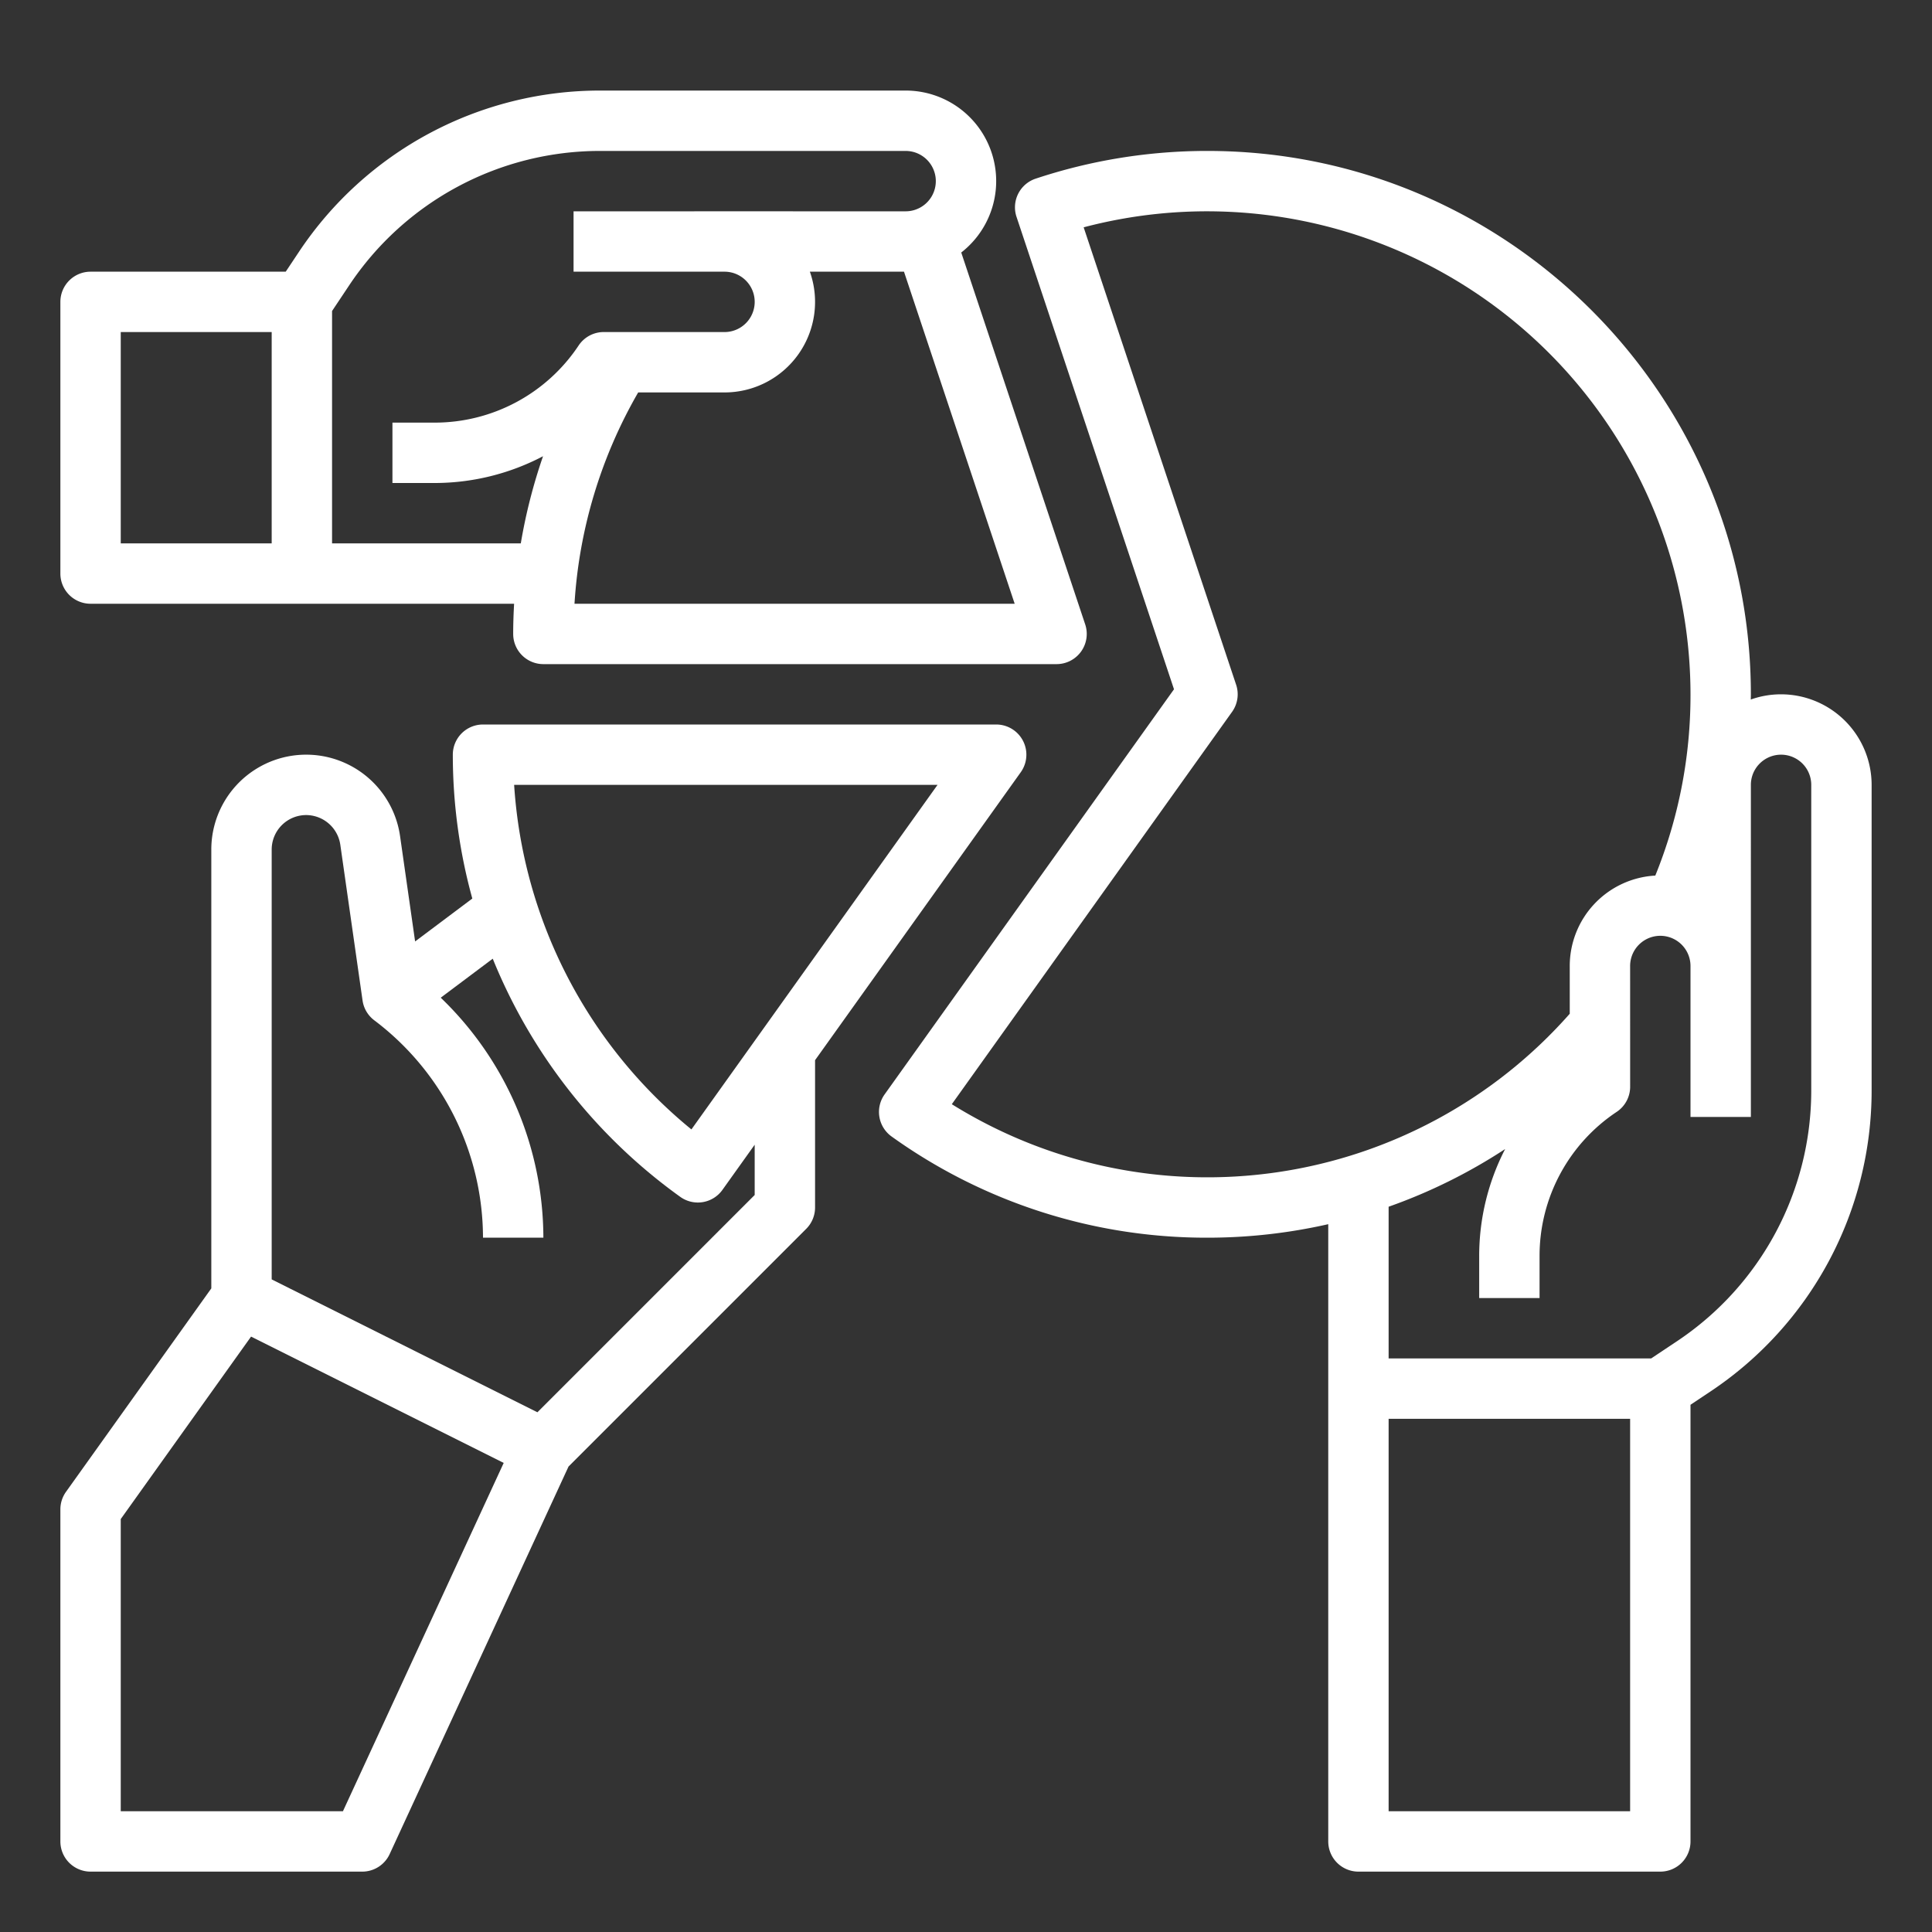
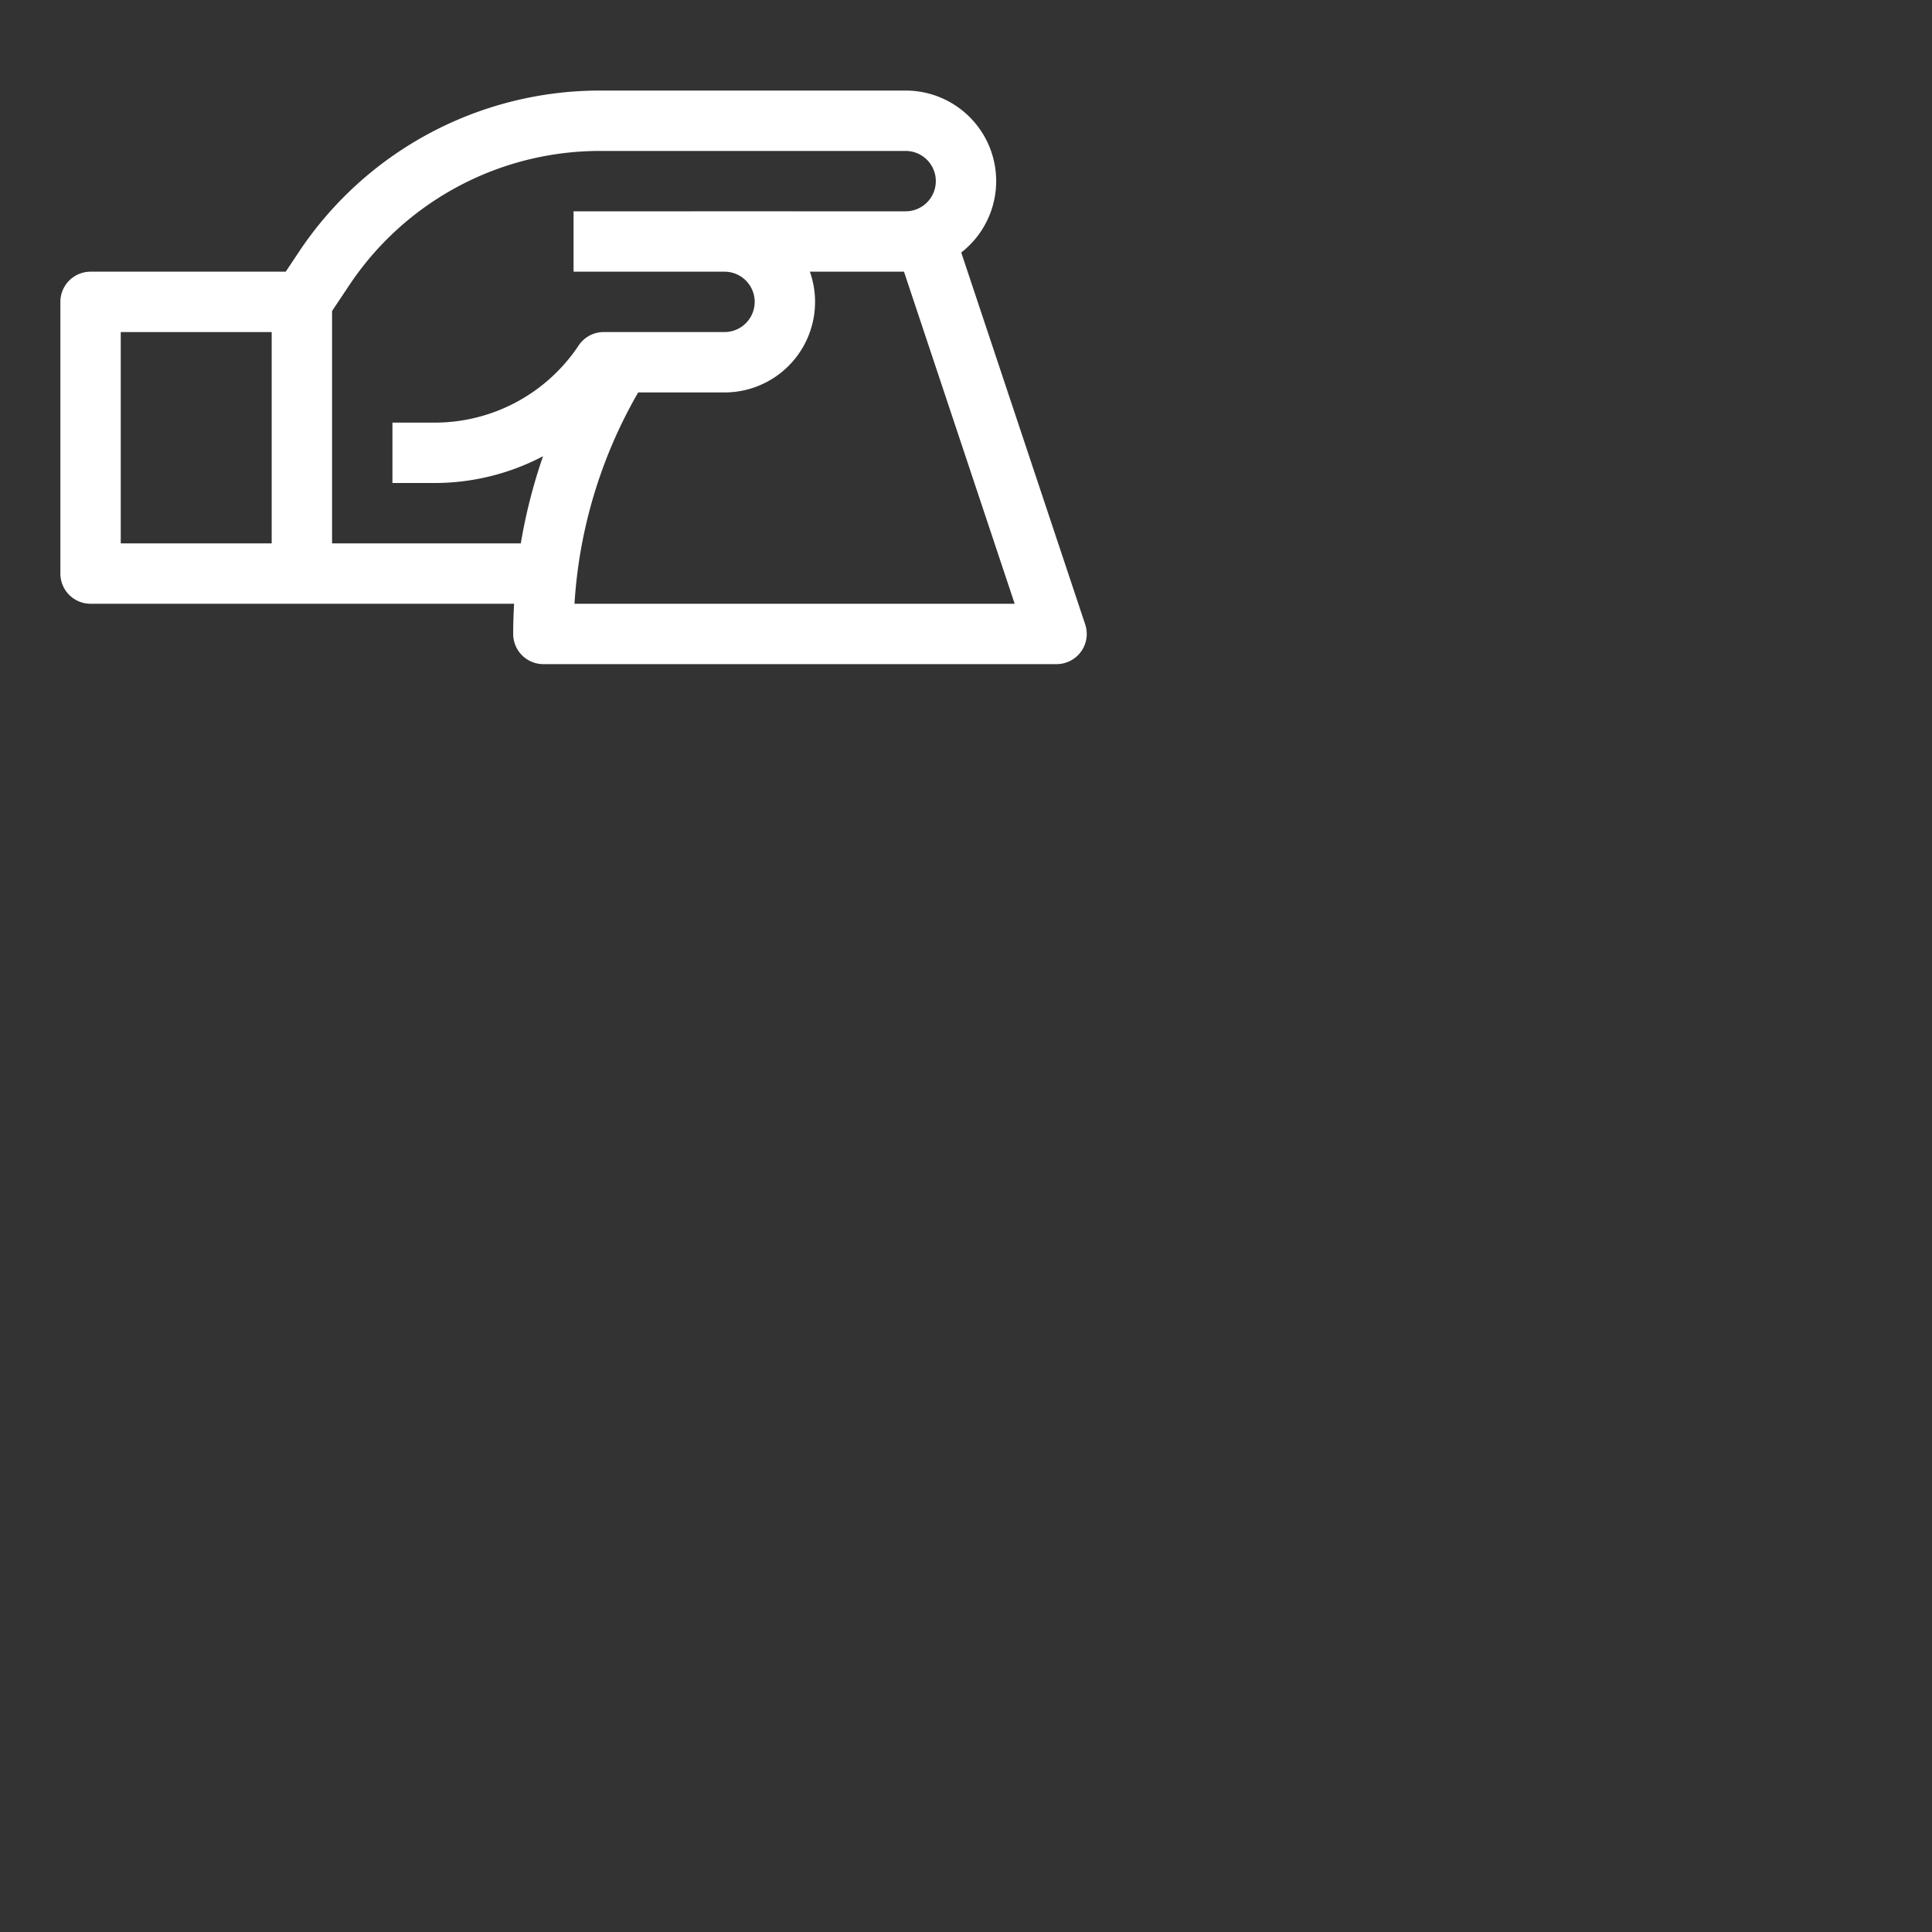
<svg xmlns="http://www.w3.org/2000/svg" viewBox="0 0 512 512" fill="#FFFFFF" width="512" height="512">
  <rect x="0" y="0" width="512" height="512" fill="#333333" stroke="none" />
  <g id="outline">
    <path d="M24,160H136.242C136.095,162.659,136,165.325,136,168a8,8,0,0,0,8,8H280a8,8,0,0,0,7.589-10.53l-32.85-98.551A23.986,23.986,0,0,0,240,24h-80.904A95.808,95.808,0,0,0,79.22,66.749L75.719,72H24a8,8,0,0,0-8,8v72A8,8,0,0,0,24,160Zm128.248,0a127.564,127.564,0,0,1,16.881-56.004L191.996,104h.004a23.991,23.991,0,0,0,22.623-32.001l24.944.001L268.9,160ZM92.532,75.624A79.84,79.84,0,0,1,159.096,40h80.904A8,8,0,0,1,240,56l-55.997-.002V56H152V72h40.001a8,8,0,0,1-0,16H191.999l-31.996-.006h-.001a8,8,0,0,0-6.657,3.563A45.811,45.811,0,0,1,115.149,112H104v16h11.149a61.826,61.826,0,0,0,28.762-7.097A143.607,143.607,0,0,0,138.016,144H88V82.422ZM32,88H72v56H32Z" />
-     <path d="M472,184a23.886,23.886,0,0,0-8.019,1.382c.004-.461.018-.921.018-1.382,0-79.402-64.598-144-144-144a143.943,143.943,0,0,0-45.546,7.35,7.999,7.999,0,0,0-5.063,10.12L311.122,182.665,234.43,290.03a8,8,0,0,0,1.855,11.156A143.038,143.038,0,0,0,320,328a144.582,144.582,0,0,0,32-3.578V488a8,8,0,0,0,8,8h80a8,8,0,0,0,8-8V372.281l5.251-3.501A95.807,95.807,0,0,0,496,288.904v-80.904A24.027,24.027,0,0,0,472,184ZM252.24,292.625l74.27-103.975a7.999,7.999,0,0,0,1.08-7.18l-40.409-121.228A128.123,128.123,0,0,1,448,184a127.001,127.001,0,0,1-9.328,48.039A23.997,23.997,0,0,0,416,256.004l.002,12.649a128.057,128.057,0,0,1-163.763,23.972ZM432,480H368V376h64Zm48-191.096a79.839,79.839,0,0,1-35.625,66.564L437.578,360H368V319.794a143.21,143.21,0,0,0,30.874-15.283A61.835,61.835,0,0,0,392,332.851V344h16V332.851a45.811,45.811,0,0,1,20.443-38.195,8,8,0,0,0,3.563-6.658L432,256.001a8,8,0,0,1,16-.003V296h16V263.997h.002l-.002-55.997A8,8,0,1,1,480,208Z" />
-     <path d="M24,496H96a8,8,0,0,0,7.264-4.647L150.666,388.648l62.991-62.991A7.999,7.999,0,0,0,216,320V280.961l54.51-76.311A8,8,0,0,0,264,192H128a8,8,0,0,0-8,8,143.395,143.395,0,0,0,5.168,38.124L110.009,249.494l-3.987-27.912A25.137,25.137,0,0,0,56,225.137V341.436L17.49,395.35A8,8,0,0,0,16,400v88A8,8,0,0,0,24,496ZM248.454,208l-65.223,91.309A128.512,128.512,0,0,1,136.252,208ZM81.137,216a9.182,9.182,0,0,1,9.045,7.845l5.898,41.287a7.997,7.997,0,0,0,3.12,5.269A72.344,72.344,0,0,1,128,328h16a88.487,88.487,0,0,0-27.199-63.601l13.782-10.336a144.469,144.469,0,0,0,49.7,63.122,7.999,7.999,0,0,0,11.167-1.854L200,303.36v13.326l-57.58,57.58L72,339.056V225.137A9.148,9.148,0,0,1,81.137,216ZM32,402.564,66.537,354.212l66.95,33.475L90.881,480H32Z" />
  </g>
</svg>